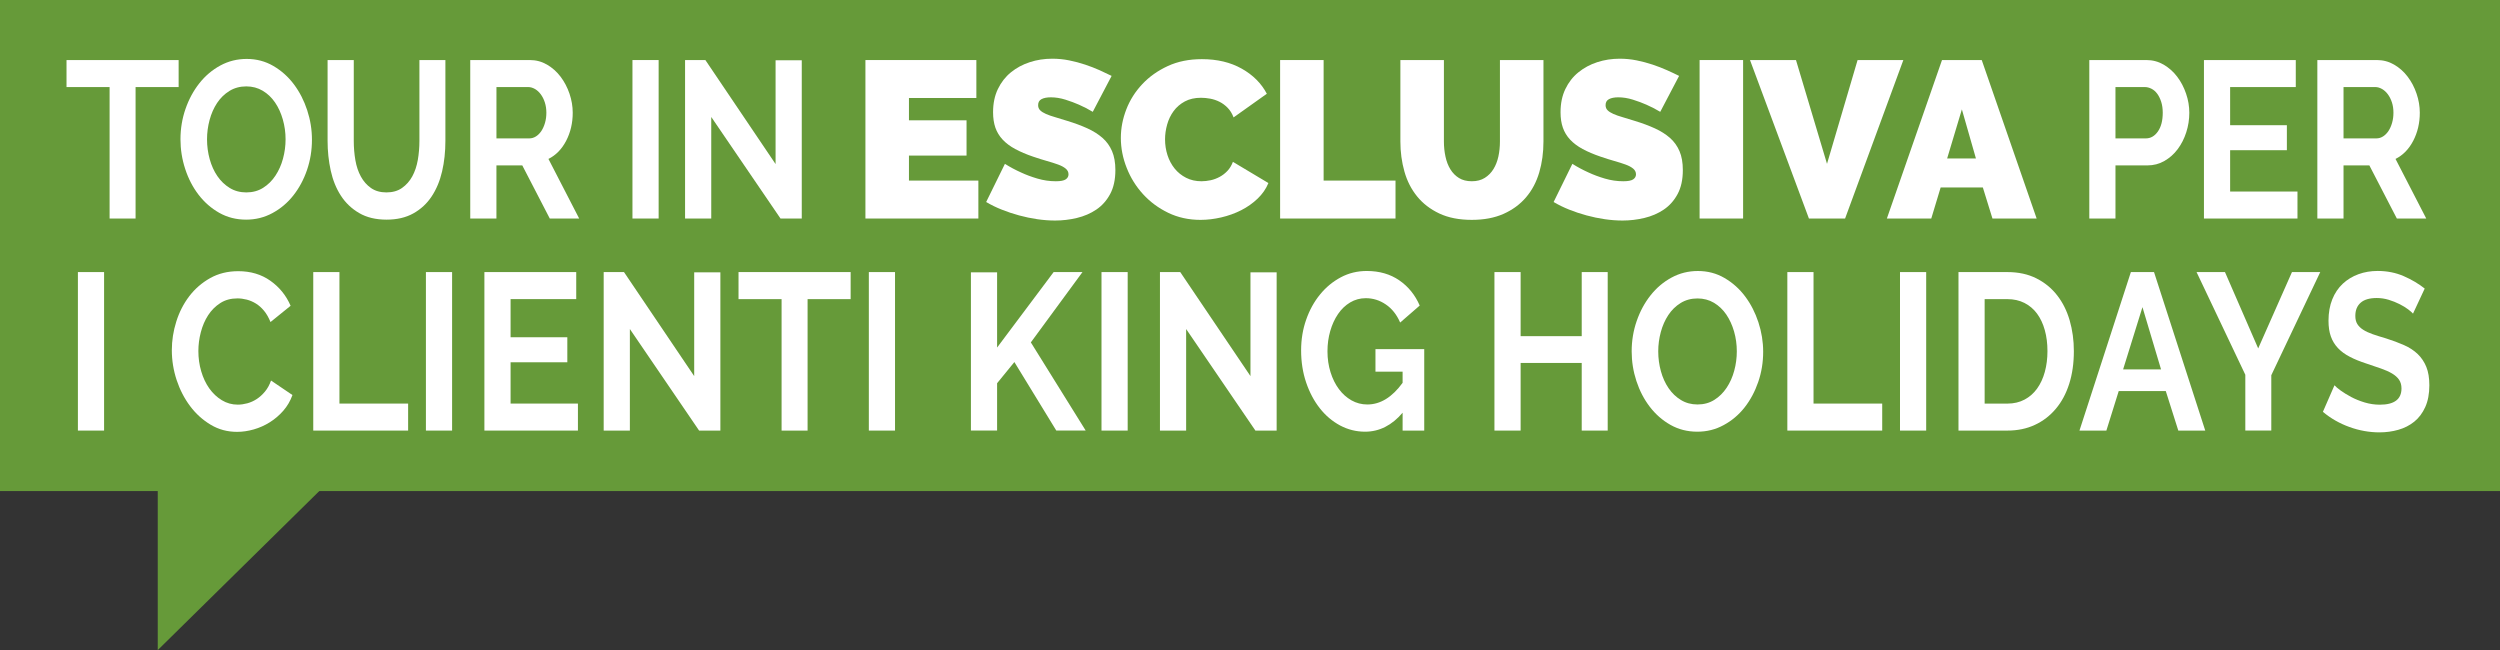
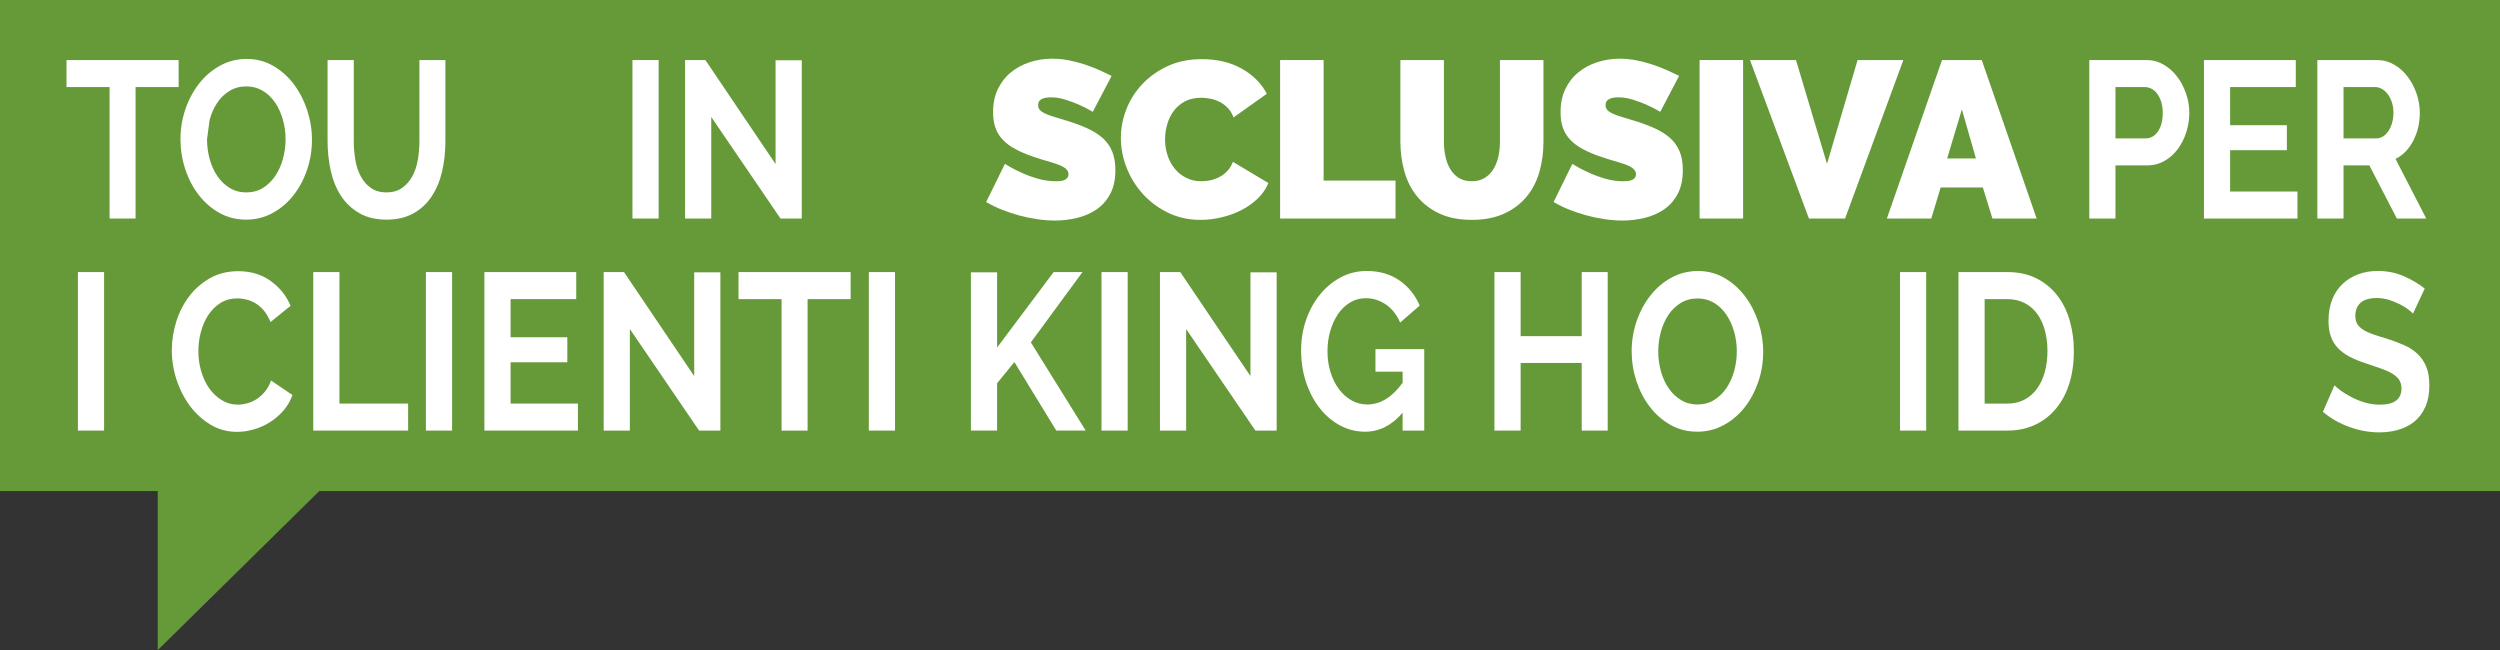
<svg xmlns="http://www.w3.org/2000/svg" version="1.0" id="Layer_1" x="0px" y="0px" width="112px" height="29.124px" viewBox="0.11 8.422 112 29.124" style="enable-background:new 0.11 8.422 112 29.124;" xml:space="preserve">
  <rect x="0.11" y="8.422" width="112" height="29.124" fill="#333333" stroke="none" />
  <rect x="0.11" y="8.422" style="fill:#669A39;" width="112" height="22" />
  <polygon style="fill:#669A39;" points="14.895,29.948 7.177,37.546 7.177,29.948 " />
  <g>
    <path style="fill:#FFFFFF;" d="M8.114,12.322h-1.93v5.89H5.02v-5.89H3.09v-1.21h5.023V12.322z" />
-     <path style="fill:#FFFFFF;" d="M11.136,18.262c-0.442,0-0.843-0.102-1.203-0.305c-0.36-0.204-0.669-0.474-0.927-0.81   s-0.458-0.722-0.599-1.155c-0.142-0.433-0.212-0.876-0.212-1.33c0-0.474,0.075-0.927,0.225-1.36c0.15-0.433,0.357-0.816,0.621-1.15   c0.263-0.333,0.576-0.598,0.939-0.795s0.757-0.295,1.182-0.295c0.437,0,0.834,0.105,1.194,0.315s0.667,0.485,0.922,0.825   c0.255,0.34,0.453,0.727,0.595,1.16c0.142,0.434,0.212,0.874,0.212,1.32c0,0.473-0.074,0.925-0.221,1.355   c-0.147,0.43-0.352,0.81-0.612,1.14s-0.572,0.594-0.935,0.79C11.955,18.164,11.561,18.262,11.136,18.262z M9.385,14.662   c0,0.307,0.04,0.603,0.119,0.89c0.08,0.287,0.194,0.54,0.345,0.76c0.15,0.22,0.334,0.396,0.552,0.53   c0.218,0.134,0.466,0.2,0.744,0.2c0.283,0,0.534-0.068,0.752-0.205c0.218-0.137,0.402-0.318,0.552-0.545   c0.15-0.227,0.264-0.481,0.34-0.765c0.076-0.283,0.115-0.571,0.115-0.865c0-0.307-0.042-0.604-0.124-0.89s-0.198-0.54-0.348-0.76   c-0.15-0.22-0.334-0.395-0.553-0.525s-0.463-0.195-0.735-0.195c-0.283,0-0.535,0.068-0.756,0.205s-0.405,0.316-0.553,0.54   c-0.147,0.223-0.259,0.477-0.335,0.76C9.423,14.081,9.385,14.369,9.385,14.662z" />
+     <path style="fill:#FFFFFF;" d="M11.136,18.262c-0.442,0-0.843-0.102-1.203-0.305c-0.36-0.204-0.669-0.474-0.927-0.81   s-0.458-0.722-0.599-1.155c-0.142-0.433-0.212-0.876-0.212-1.33c0-0.474,0.075-0.927,0.225-1.36c0.15-0.433,0.357-0.816,0.621-1.15   c0.263-0.333,0.576-0.598,0.939-0.795s0.757-0.295,1.182-0.295c0.437,0,0.834,0.105,1.194,0.315s0.667,0.485,0.922,0.825   c0.255,0.34,0.453,0.727,0.595,1.16c0.142,0.434,0.212,0.874,0.212,1.32c0,0.473-0.074,0.925-0.221,1.355   c-0.147,0.43-0.352,0.81-0.612,1.14s-0.572,0.594-0.935,0.79C11.955,18.164,11.561,18.262,11.136,18.262z M9.385,14.662   c0,0.307,0.04,0.603,0.119,0.89c0.08,0.287,0.194,0.54,0.345,0.76c0.15,0.22,0.334,0.396,0.552,0.53   c0.218,0.134,0.466,0.2,0.744,0.2c0.283,0,0.534-0.068,0.752-0.205c0.218-0.137,0.402-0.318,0.552-0.545   c0.15-0.227,0.264-0.481,0.34-0.765c0.076-0.283,0.115-0.571,0.115-0.865c0-0.307-0.042-0.604-0.124-0.89s-0.198-0.54-0.348-0.76   c-0.15-0.22-0.334-0.395-0.553-0.525s-0.463-0.195-0.735-0.195c-0.283,0-0.535,0.068-0.756,0.205s-0.405,0.316-0.553,0.54   c-0.147,0.223-0.259,0.477-0.335,0.76z" />
    <path style="fill:#FFFFFF;" d="M17.421,17.042c0.277,0,0.511-0.066,0.701-0.2c0.189-0.133,0.343-0.307,0.459-0.52   s0.198-0.458,0.247-0.735c0.048-0.276,0.072-0.562,0.072-0.855v-3.62h1.164v3.62c0,0.487-0.049,0.943-0.148,1.37   s-0.255,0.8-0.468,1.12c-0.212,0.32-0.486,0.574-0.82,0.76c-0.334,0.187-0.734,0.28-1.199,0.28c-0.482,0-0.891-0.098-1.228-0.295   c-0.337-0.196-0.611-0.457-0.82-0.78c-0.21-0.323-0.361-0.698-0.455-1.125c-0.093-0.427-0.14-0.87-0.14-1.33v-3.62h1.173v3.62   c0,0.3,0.024,0.588,0.072,0.865c0.048,0.277,0.13,0.522,0.247,0.735s0.268,0.385,0.455,0.515   C16.92,16.977,17.149,17.042,17.421,17.042z" />
-     <path style="fill:#FFFFFF;" d="M21.177,18.212v-7.1h2.669c0.278,0,0.534,0.068,0.77,0.205c0.235,0.137,0.438,0.317,0.607,0.54   c0.17,0.224,0.303,0.477,0.4,0.76c0.096,0.284,0.145,0.569,0.145,0.855c0,0.46-0.098,0.879-0.293,1.255s-0.46,0.648-0.795,0.815   l1.377,2.67h-1.317l-1.232-2.38H22.35v2.38H21.177z M22.35,14.622h1.471c0.107,0,0.208-0.03,0.302-0.09   c0.094-0.06,0.174-0.142,0.242-0.245c0.068-0.104,0.122-0.225,0.162-0.365s0.06-0.29,0.06-0.45c0-0.167-0.023-0.32-0.068-0.46   c-0.045-0.14-0.106-0.261-0.183-0.365c-0.076-0.104-0.164-0.183-0.263-0.24c-0.1-0.056-0.2-0.085-0.302-0.085h-1.42V14.622z" />
    <path style="fill:#FFFFFF;" d="M28.444,18.212v-7.1h1.173v7.1H28.444z" />
    <path style="fill:#FFFFFF;" d="M31.974,13.662v4.55h-1.173v-7.1h0.91l3.145,4.66v-4.65h1.173v7.09h-0.952L31.974,13.662z" />
-     <path style="fill:#FFFFFF;" d="M43.941,16.512v1.7h-5.06v-7.1h4.97v1.7h-3.02v1h2.58v1.58h-2.58v1.12H43.941z" />
    <path style="fill:#FFFFFF;" d="M49.066,13.432c-0.199-0.12-0.406-0.227-0.619-0.32c-0.181-0.08-0.383-0.155-0.605-0.225   c-0.224-0.07-0.441-0.105-0.655-0.105c-0.173,0-0.312,0.027-0.415,0.08c-0.104,0.054-0.154,0.144-0.154,0.27   c0,0.094,0.029,0.17,0.09,0.23c0.06,0.06,0.146,0.115,0.26,0.165c0.113,0.05,0.252,0.099,0.415,0.145   c0.163,0.047,0.349,0.104,0.555,0.17c0.327,0.1,0.622,0.21,0.886,0.33c0.263,0.12,0.488,0.262,0.675,0.425   c0.187,0.164,0.33,0.362,0.43,0.595s0.15,0.517,0.15,0.85c0,0.427-0.079,0.785-0.235,1.075c-0.157,0.29-0.363,0.522-0.62,0.695   s-0.547,0.298-0.87,0.375s-0.648,0.115-0.975,0.115c-0.26,0-0.527-0.02-0.801-0.06c-0.273-0.04-0.545-0.096-0.814-0.17   c-0.27-0.073-0.529-0.16-0.779-0.26s-0.482-0.213-0.695-0.34l0.84-1.71c0.232,0.147,0.477,0.277,0.73,0.39   c0.213,0.1,0.454,0.19,0.725,0.27c0.27,0.08,0.545,0.12,0.824,0.12c0.214,0,0.361-0.028,0.445-0.085s0.125-0.132,0.125-0.225   c0-0.1-0.041-0.185-0.125-0.255c-0.084-0.07-0.198-0.132-0.345-0.185c-0.147-0.053-0.315-0.106-0.505-0.16   c-0.19-0.053-0.393-0.117-0.605-0.19c-0.313-0.106-0.583-0.222-0.81-0.345c-0.228-0.123-0.413-0.263-0.56-0.42   c-0.147-0.156-0.256-0.335-0.326-0.535c-0.069-0.2-0.104-0.43-0.104-0.69c0-0.394,0.071-0.74,0.215-1.04   c0.144-0.3,0.339-0.55,0.585-0.75c0.246-0.2,0.528-0.352,0.846-0.455c0.316-0.104,0.65-0.155,1.004-0.155   c0.261,0,0.514,0.025,0.761,0.075s0.485,0.113,0.715,0.19s0.444,0.16,0.646,0.25c0.199,0.09,0.38,0.175,0.539,0.255L49.066,13.432z   " />
    <path style="fill:#FFFFFF;" d="M50.324,14.602c0-0.434,0.082-0.86,0.245-1.28s0.401-0.796,0.715-1.13s0.693-0.603,1.141-0.81   c0.446-0.207,0.956-0.31,1.529-0.31c0.687,0,1.282,0.142,1.785,0.425c0.504,0.283,0.879,0.658,1.125,1.125l-1.49,1.06   c-0.066-0.173-0.154-0.317-0.265-0.43s-0.231-0.203-0.365-0.27c-0.133-0.066-0.271-0.113-0.415-0.14   c-0.143-0.026-0.281-0.04-0.415-0.04c-0.279,0-0.521,0.055-0.725,0.165c-0.203,0.11-0.37,0.253-0.5,0.43s-0.227,0.376-0.29,0.6   c-0.063,0.223-0.095,0.445-0.095,0.665c0,0.247,0.036,0.483,0.109,0.71s0.181,0.427,0.32,0.6c0.14,0.174,0.312,0.312,0.515,0.415   c0.204,0.104,0.432,0.155,0.686,0.155c0.133,0,0.27-0.015,0.41-0.045c0.14-0.03,0.274-0.08,0.404-0.15   c0.131-0.07,0.247-0.16,0.351-0.27c0.104-0.11,0.185-0.245,0.245-0.405l1.59,0.95c-0.106,0.26-0.269,0.493-0.485,0.7   c-0.217,0.207-0.463,0.38-0.739,0.52c-0.277,0.14-0.574,0.247-0.891,0.32s-0.625,0.11-0.925,0.11c-0.526,0-1.009-0.105-1.445-0.315   s-0.813-0.488-1.13-0.835s-0.562-0.74-0.734-1.18C50.411,15.502,50.324,15.055,50.324,14.602z" />
    <path style="fill:#FFFFFF;" d="M57.459,18.212v-7.1h1.949v5.4h3.221v1.7H57.459z" />
    <path style="fill:#FFFFFF;" d="M66.047,16.542c0.227,0,0.42-0.05,0.58-0.15c0.16-0.1,0.29-0.232,0.39-0.395   c0.101-0.164,0.174-0.352,0.221-0.565c0.046-0.213,0.069-0.437,0.069-0.67v-3.65h1.95v3.65c0,0.494-0.063,0.955-0.189,1.385   c-0.127,0.43-0.324,0.802-0.591,1.115c-0.267,0.313-0.602,0.56-1.005,0.74s-0.878,0.27-1.425,0.27   c-0.566,0-1.052-0.095-1.455-0.285s-0.735-0.445-0.995-0.765c-0.26-0.32-0.45-0.691-0.569-1.115   c-0.12-0.423-0.181-0.872-0.181-1.345v-3.65h1.95v3.65c0,0.233,0.023,0.458,0.07,0.675c0.046,0.217,0.12,0.407,0.22,0.57   c0.1,0.164,0.229,0.293,0.385,0.39C65.629,16.494,65.82,16.542,66.047,16.542z" />
    <path style="fill:#FFFFFF;" d="M74.489,13.432c-0.2-0.12-0.407-0.227-0.62-0.32c-0.18-0.08-0.382-0.155-0.605-0.225   c-0.223-0.07-0.441-0.105-0.654-0.105c-0.174,0-0.312,0.027-0.415,0.08c-0.104,0.054-0.155,0.144-0.155,0.27   c0,0.094,0.03,0.17,0.09,0.23c0.061,0.06,0.146,0.115,0.26,0.165c0.113,0.05,0.252,0.099,0.415,0.145   c0.164,0.047,0.349,0.104,0.556,0.17c0.326,0.1,0.621,0.21,0.885,0.33s0.488,0.262,0.675,0.425c0.187,0.164,0.33,0.362,0.43,0.595   c0.101,0.233,0.15,0.517,0.15,0.85c0,0.427-0.078,0.785-0.235,1.075c-0.156,0.29-0.363,0.522-0.619,0.695   c-0.257,0.173-0.547,0.298-0.87,0.375c-0.324,0.077-0.648,0.115-0.976,0.115c-0.26,0-0.526-0.02-0.8-0.06   c-0.273-0.04-0.545-0.096-0.814-0.17c-0.271-0.073-0.53-0.16-0.78-0.26s-0.481-0.213-0.695-0.34l0.84-1.71   c0.233,0.147,0.477,0.277,0.73,0.39c0.213,0.1,0.455,0.19,0.725,0.27c0.271,0.08,0.545,0.12,0.825,0.12   c0.213,0,0.361-0.028,0.445-0.085c0.083-0.057,0.125-0.132,0.125-0.225c0-0.1-0.042-0.185-0.125-0.255   c-0.084-0.07-0.199-0.132-0.346-0.185s-0.314-0.106-0.505-0.16c-0.189-0.053-0.392-0.117-0.604-0.19   c-0.313-0.106-0.584-0.222-0.811-0.345c-0.227-0.123-0.413-0.263-0.56-0.42c-0.146-0.156-0.255-0.335-0.325-0.535   c-0.07-0.2-0.104-0.43-0.104-0.69c0-0.394,0.071-0.74,0.215-1.04c0.143-0.3,0.338-0.55,0.585-0.75   c0.246-0.2,0.528-0.352,0.845-0.455s0.651-0.155,1.005-0.155c0.26,0,0.514,0.025,0.76,0.075c0.247,0.05,0.485,0.113,0.716,0.19   c0.229,0.077,0.444,0.16,0.645,0.25s0.38,0.175,0.54,0.255L74.489,13.432z" />
    <path style="fill:#FFFFFF;" d="M76.252,18.212v-7.1h1.949v7.1H76.252z" />
    <path style="fill:#FFFFFF;" d="M80.57,11.112l1.39,4.65l1.37-4.65h2.05l-2.61,7.1h-1.62l-2.64-7.1H80.57z" />
    <path style="fill:#FFFFFF;" d="M87.112,11.112h1.78l2.46,7.1h-1.98l-0.43-1.39h-1.891l-0.42,1.39h-1.989L87.112,11.112z    M88.632,15.522l-0.63-2.2l-0.66,2.2H88.632z" />
    <path style="fill:#FFFFFF;" d="M93.711,18.212v-7.1h2.559c0.277,0,0.534,0.068,0.77,0.205c0.234,0.137,0.438,0.317,0.607,0.54   c0.17,0.224,0.303,0.477,0.399,0.76c0.097,0.284,0.145,0.569,0.145,0.855c0,0.3-0.045,0.592-0.136,0.875   c-0.091,0.284-0.219,0.535-0.383,0.755c-0.164,0.22-0.362,0.396-0.595,0.53s-0.487,0.2-0.765,0.2h-1.429v2.38H93.711z    M94.884,14.622h1.36c0.215,0,0.396-0.104,0.54-0.31s0.217-0.487,0.217-0.84c0-0.18-0.023-0.341-0.068-0.485   c-0.046-0.143-0.105-0.265-0.179-0.365c-0.073-0.1-0.16-0.175-0.259-0.225c-0.1-0.05-0.2-0.075-0.302-0.075h-1.31V14.622z" />
    <path style="fill:#FFFFFF;" d="M103.037,17.002v1.21h-4.19v-7.1h4.114v1.21h-2.941v1.71h2.542v1.12h-2.542v1.85H103.037z" />
    <path style="fill:#FFFFFF;" d="M103.927,18.212v-7.1h2.669c0.277,0,0.534,0.068,0.77,0.205s0.438,0.317,0.607,0.54   c0.17,0.224,0.304,0.477,0.399,0.76c0.097,0.284,0.145,0.569,0.145,0.855c0,0.46-0.098,0.879-0.293,1.255s-0.461,0.648-0.795,0.815   l1.377,2.67h-1.317l-1.232-2.38H105.1v2.38H103.927z M105.1,14.622h1.471c0.107,0,0.208-0.03,0.302-0.09s0.174-0.142,0.242-0.245   c0.068-0.104,0.122-0.225,0.161-0.365c0.04-0.14,0.06-0.29,0.06-0.45c0-0.167-0.022-0.32-0.067-0.46   c-0.046-0.14-0.106-0.261-0.183-0.365c-0.077-0.104-0.165-0.183-0.264-0.24c-0.1-0.056-0.2-0.085-0.302-0.085h-1.42V14.622z" />
    <path style="fill:#FFFFFF;" d="M3.6,27.712v-7.101h1.173v7.101H3.6z" />
    <path style="fill:#FFFFFF;" d="M7.808,24.111c0-0.433,0.066-0.861,0.2-1.284c0.133-0.423,0.327-0.802,0.582-1.136   c0.255-0.333,0.567-0.603,0.935-0.81c0.368-0.206,0.788-0.31,1.258-0.31c0.556,0,1.036,0.143,1.441,0.43s0.707,0.66,0.905,1.12   l-0.901,0.729c-0.08-0.199-0.176-0.368-0.289-0.505c-0.113-0.136-0.235-0.245-0.366-0.325s-0.266-0.138-0.408-0.175   c-0.142-0.036-0.281-0.055-0.417-0.055c-0.295,0-0.551,0.069-0.77,0.21s-0.399,0.322-0.544,0.545   c-0.145,0.224-0.253,0.477-0.327,0.76s-0.11,0.565-0.11,0.846c0,0.313,0.042,0.615,0.127,0.904c0.085,0.29,0.205,0.545,0.361,0.766   c0.156,0.22,0.343,0.396,0.561,0.529c0.218,0.134,0.458,0.2,0.718,0.2c0.136,0,0.277-0.021,0.425-0.06   c0.147-0.04,0.288-0.104,0.421-0.19c0.133-0.087,0.256-0.198,0.37-0.335s0.204-0.301,0.272-0.495l0.96,0.65   c-0.096,0.267-0.234,0.501-0.412,0.705c-0.179,0.203-0.38,0.375-0.604,0.515c-0.224,0.141-0.463,0.247-0.718,0.32   s-0.504,0.109-0.748,0.109c-0.431,0-0.825-0.105-1.182-0.319s-0.665-0.491-0.922-0.835c-0.258-0.344-0.459-0.733-0.604-1.17   C7.88,25.01,7.808,24.565,7.808,24.111z" />
    <path style="fill:#FFFFFF;" d="M14.144,27.712v-7.101h1.173v5.891h3.077v1.21H14.144z" />
    <path style="fill:#FFFFFF;" d="M19.191,27.712v-7.101h1.173v7.101H19.191z" />
    <path style="fill:#FFFFFF;" d="M26.001,26.502v1.21h-4.19v-7.101h4.114v1.211h-2.941v1.709h2.542v1.121h-2.542v1.85H26.001z" />
    <path style="fill:#FFFFFF;" d="M28.328,23.162v4.55h-1.173v-7.101h0.91l3.145,4.66v-4.649h1.173v7.09H31.43L28.328,23.162z" />
    <path style="fill:#FFFFFF;" d="M38.22,21.822h-1.93v5.89h-1.165v-5.89h-1.929v-1.211h5.023V21.822z" />
    <path style="fill:#FFFFFF;" d="M39.034,27.712v-7.101h1.173v7.101H39.034z" />
    <path style="fill:#FFFFFF;" d="M43.607,27.712v-7.09h1.173v3.37l2.533-3.381h1.292l-2.313,3.15l2.457,3.95h-1.317l-1.878-3.069   l-0.774,0.949v2.12H43.607z" />
    <path style="fill:#FFFFFF;" d="M49.457,27.712v-7.101h1.173v7.101H49.457z" />
    <path style="fill:#FFFFFF;" d="M53.249,23.162v4.55h-1.173v-7.101h0.909l3.146,4.66v-4.649h1.173v7.09h-0.952L53.249,23.162z" />
    <path style="fill:#FFFFFF;" d="M62.947,26.912c-0.481,0.566-1.043,0.85-1.683,0.85c-0.396,0-0.77-0.094-1.118-0.279   c-0.349-0.188-0.651-0.443-0.909-0.771S58.775,26,58.625,25.557S58.4,24.635,58.4,24.122c0-0.487,0.074-0.945,0.225-1.375   c0.15-0.431,0.357-0.807,0.621-1.13c0.263-0.324,0.573-0.58,0.931-0.771c0.356-0.19,0.745-0.284,1.164-0.284   c0.566,0,1.053,0.14,1.458,0.42c0.405,0.279,0.71,0.656,0.914,1.129l-0.876,0.761c-0.153-0.354-0.367-0.624-0.642-0.81   c-0.275-0.188-0.574-0.281-0.896-0.281c-0.256,0-0.489,0.064-0.701,0.19c-0.213,0.127-0.395,0.3-0.545,0.521   c-0.149,0.22-0.266,0.473-0.348,0.76c-0.083,0.287-0.124,0.59-0.124,0.91c0,0.333,0.046,0.645,0.137,0.935   c0.09,0.29,0.215,0.542,0.374,0.755c0.158,0.214,0.347,0.382,0.564,0.506c0.219,0.123,0.455,0.185,0.71,0.185   c0.584,0,1.11-0.323,1.581-0.97v-0.5h-1.216v-1.01h2.185v3.649h-0.969V26.912z" />
    <path style="fill:#FFFFFF;" d="M72.135,20.611v7.101h-1.164v-3.03h-2.737v3.03h-1.173v-7.101h1.173v2.871h2.737v-2.871H72.135z" />
    <path style="fill:#FFFFFF;" d="M76.15,27.762c-0.441,0-0.843-0.102-1.202-0.305c-0.36-0.203-0.669-0.474-0.927-0.811   c-0.258-0.336-0.458-0.721-0.6-1.154s-0.212-0.877-0.212-1.33c0-0.474,0.075-0.927,0.225-1.36c0.15-0.433,0.357-0.816,0.621-1.149   c0.264-0.334,0.576-0.599,0.939-0.795c0.362-0.197,0.756-0.295,1.182-0.295c0.436,0,0.834,0.104,1.193,0.314   c0.36,0.21,0.668,0.484,0.923,0.825c0.255,0.34,0.453,0.727,0.595,1.159c0.142,0.434,0.213,0.874,0.213,1.32   c0,0.474-0.074,0.926-0.222,1.355s-0.351,0.81-0.611,1.14s-0.572,0.594-0.936,0.79C76.97,27.664,76.576,27.762,76.15,27.762z    M74.399,24.162c0,0.307,0.04,0.604,0.119,0.89c0.079,0.287,0.194,0.54,0.345,0.761c0.149,0.219,0.334,0.396,0.553,0.529   c0.218,0.134,0.466,0.2,0.743,0.2c0.283,0,0.534-0.068,0.752-0.205c0.219-0.137,0.402-0.318,0.553-0.545s0.264-0.481,0.34-0.765   c0.077-0.283,0.115-0.572,0.115-0.865c0-0.307-0.041-0.604-0.123-0.891c-0.083-0.286-0.199-0.539-0.349-0.76   c-0.15-0.22-0.335-0.395-0.553-0.525c-0.218-0.129-0.463-0.194-0.735-0.194c-0.283,0-0.535,0.068-0.757,0.205   c-0.221,0.137-0.404,0.316-0.552,0.54c-0.147,0.223-0.26,0.477-0.336,0.76S74.399,23.869,74.399,24.162z" />
-     <path style="fill:#FFFFFF;" d="M80.183,27.712v-7.101h1.173v5.891h3.077v1.21H80.183z" />
    <path style="fill:#FFFFFF;" d="M85.23,27.712v-7.101h1.173v7.101H85.23z" />
    <path style="fill:#FFFFFF;" d="M87.85,27.712v-7.101h2.193c0.493,0,0.925,0.094,1.296,0.281c0.371,0.186,0.682,0.439,0.931,0.76   c0.249,0.319,0.437,0.694,0.562,1.125c0.124,0.43,0.187,0.889,0.187,1.375c0,0.539-0.069,1.027-0.208,1.465   c-0.139,0.437-0.339,0.81-0.6,1.119c-0.261,0.311-0.573,0.551-0.939,0.721c-0.365,0.17-0.774,0.255-1.228,0.255H87.85z    M91.836,24.152c0-0.34-0.039-0.654-0.119-0.94c-0.079-0.286-0.195-0.533-0.348-0.74c-0.153-0.206-0.342-0.366-0.565-0.479   c-0.225-0.113-0.478-0.17-0.761-0.17h-1.021v4.68h1.021c0.289,0,0.545-0.061,0.769-0.18c0.225-0.12,0.411-0.285,0.562-0.495   s0.265-0.458,0.344-0.745C91.797,24.795,91.836,24.485,91.836,24.152z" />
-     <path style="fill:#FFFFFF;" d="M95.573,20.611h1.037l2.295,7.101h-1.207l-0.561-1.771h-2.108l-0.553,1.771h-1.206L95.573,20.611z    M96.925,24.972l-0.833-2.79l-0.867,2.79H96.925z" />
-     <path style="fill:#FFFFFF;" d="M99.789,20.611l1.488,3.42l1.513-3.42h1.267l-2.193,4.621v2.479h-1.164v-2.5l-2.185-4.601H99.789z" />
    <path style="fill:#FFFFFF;" d="M108.213,22.472c-0.04-0.046-0.112-0.11-0.217-0.19c-0.105-0.079-0.232-0.158-0.383-0.234   s-0.313-0.142-0.488-0.195c-0.176-0.053-0.354-0.08-0.536-0.08c-0.322,0-0.563,0.07-0.722,0.211   c-0.159,0.14-0.238,0.336-0.238,0.59c0,0.146,0.029,0.268,0.089,0.365c0.06,0.096,0.146,0.182,0.26,0.254   c0.113,0.074,0.256,0.141,0.429,0.201c0.173,0.06,0.373,0.123,0.6,0.189c0.295,0.094,0.563,0.193,0.803,0.3   c0.241,0.106,0.445,0.24,0.612,0.399c0.167,0.16,0.296,0.353,0.387,0.576c0.091,0.223,0.136,0.498,0.136,0.824   c0,0.381-0.061,0.705-0.183,0.975c-0.122,0.271-0.286,0.489-0.493,0.656c-0.206,0.166-0.444,0.288-0.714,0.364   c-0.269,0.077-0.551,0.115-0.846,0.115c-0.453,0-0.9-0.08-1.343-0.24c-0.442-0.159-0.839-0.386-1.19-0.68l0.519-1.19   c0.052,0.061,0.144,0.139,0.276,0.235c0.134,0.097,0.291,0.193,0.472,0.29c0.182,0.097,0.383,0.178,0.604,0.245   c0.222,0.066,0.448,0.1,0.681,0.1c0.646,0,0.969-0.243,0.969-0.729c0-0.154-0.037-0.283-0.11-0.391   c-0.074-0.106-0.179-0.199-0.314-0.279c-0.137-0.08-0.301-0.154-0.493-0.221s-0.408-0.14-0.646-0.22   c-0.289-0.093-0.539-0.194-0.752-0.306c-0.212-0.109-0.39-0.239-0.531-0.389c-0.142-0.15-0.248-0.324-0.318-0.521   c-0.071-0.196-0.106-0.432-0.106-0.705c0-0.36,0.057-0.681,0.17-0.96c0.113-0.28,0.271-0.514,0.472-0.7s0.435-0.328,0.701-0.425   s0.553-0.145,0.858-0.145c0.425,0,0.816,0.078,1.173,0.234c0.357,0.156,0.669,0.342,0.936,0.555L108.213,22.472z" />
  </g>
</svg>